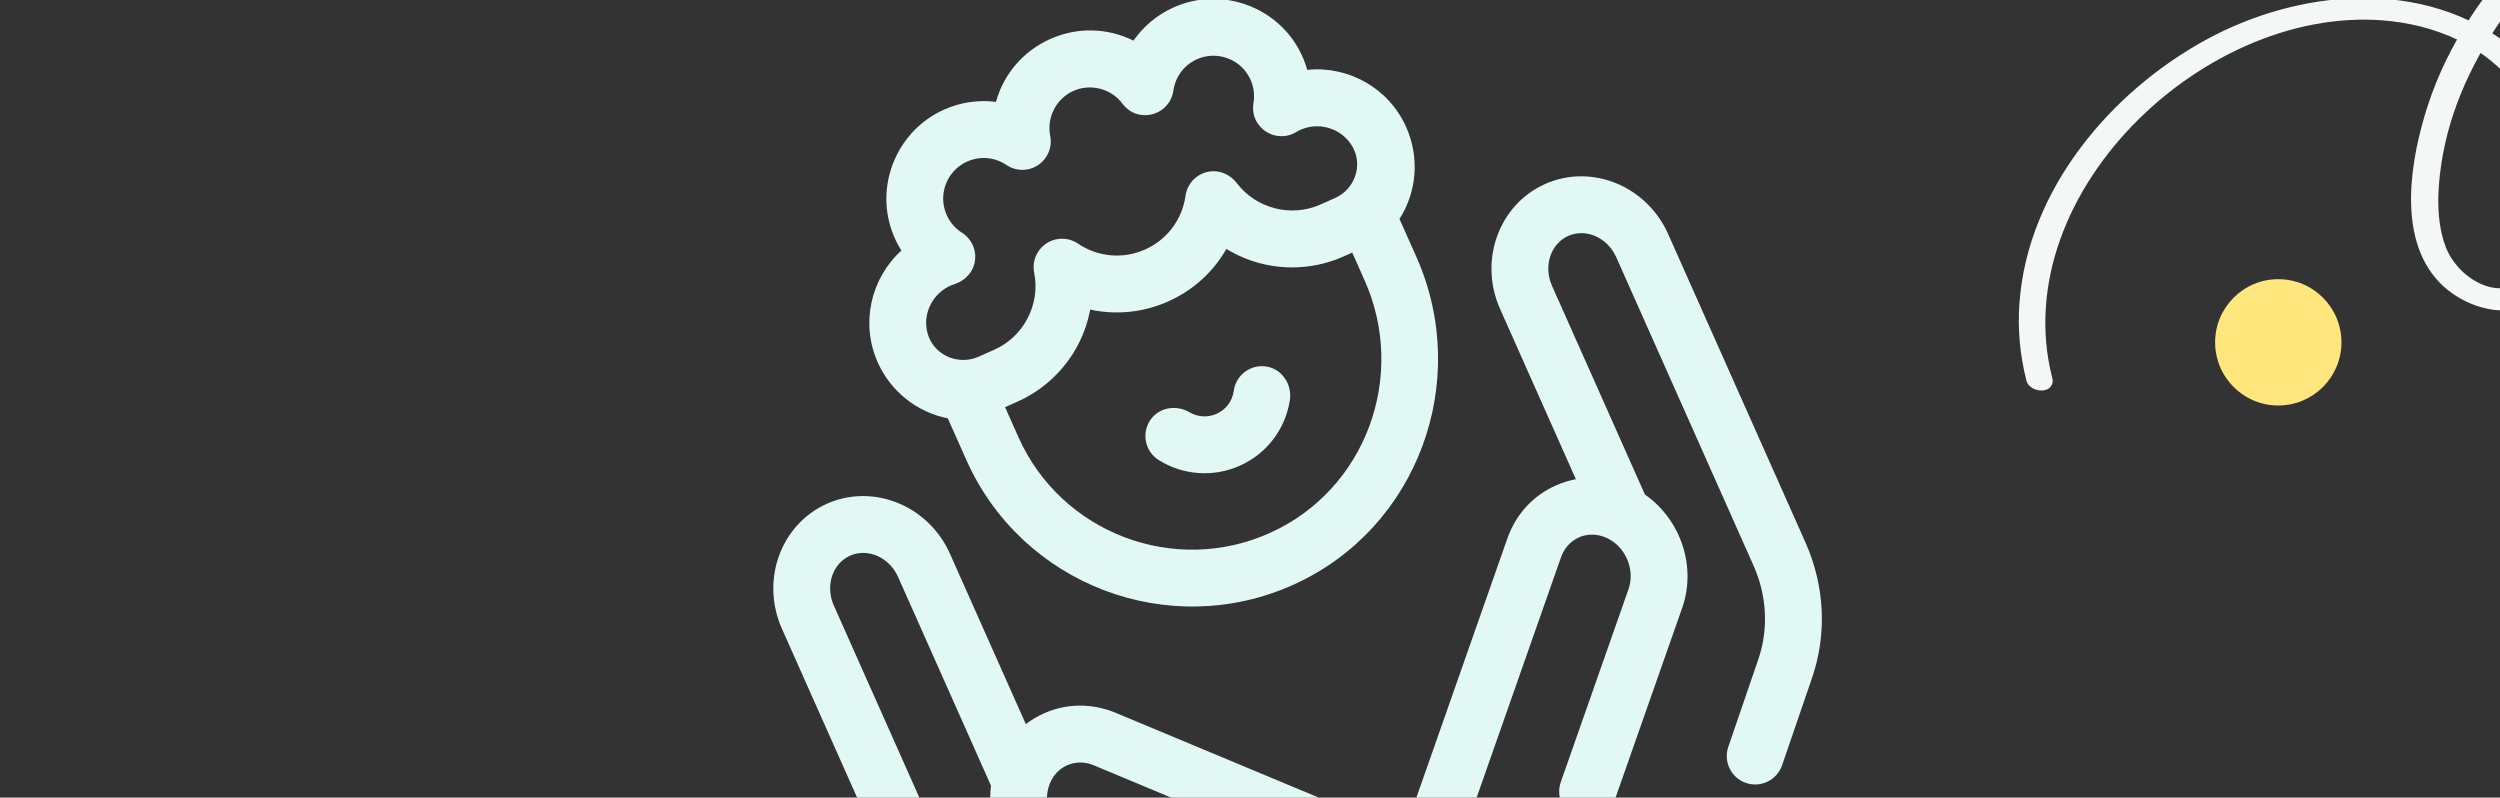
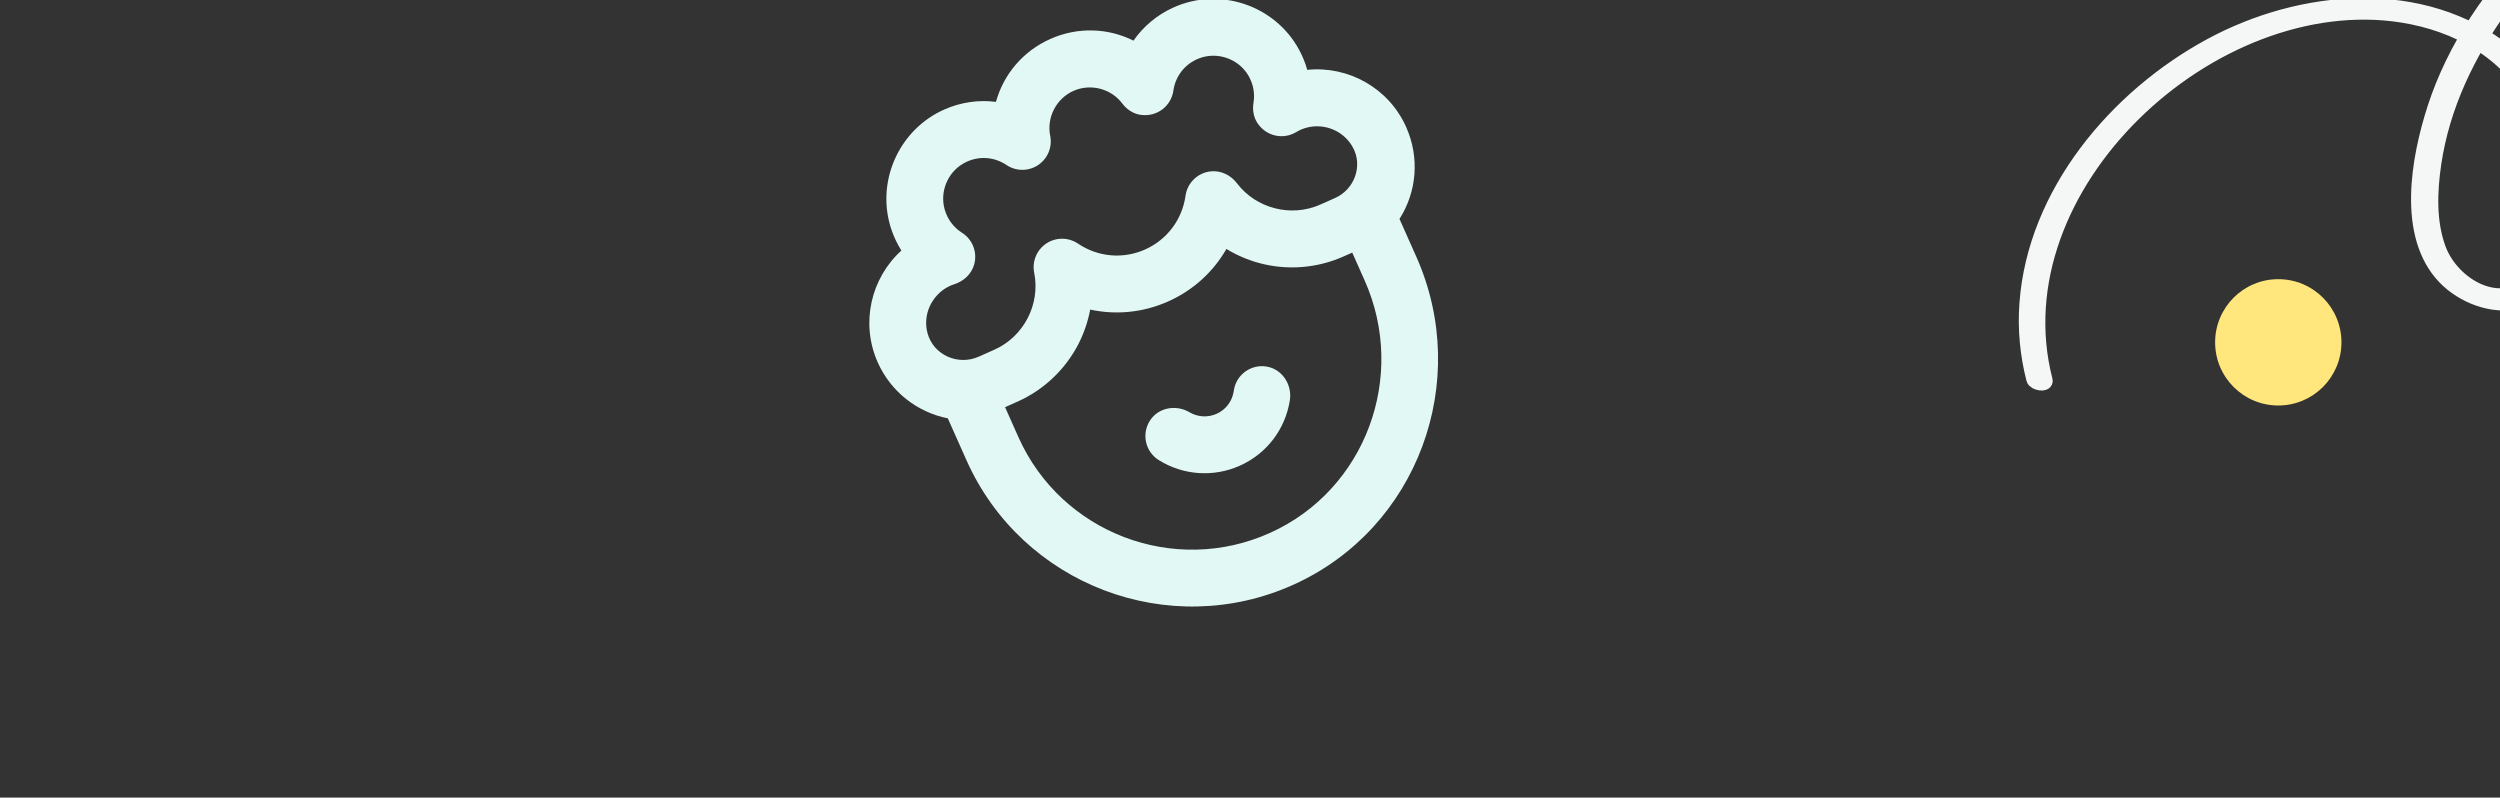
<svg xmlns="http://www.w3.org/2000/svg" width="420" height="134" viewBox="0 0 420 134" fill="none">
  <rect x="0" y="0" width="420" height="134" fill="#333333" stroke="none" />
  <g clip-path="url(#clip0_17682_94031)">
    <g clip-path="url(#clip1_17682_94031)">
      <path d="M212.74 61.574C210.093 61.165 207.635 63.009 207.277 65.652C207.044 67.373 205.961 68.82 204.379 69.524C202.911 70.178 201.223 70.078 199.84 69.262C197.598 67.94 194.665 68.438 193.227 70.606C191.734 72.857 192.401 75.88 194.677 77.3C198.776 79.857 203.855 80.212 208.264 78.249C212.795 76.231 215.927 72.135 216.695 67.248C217.111 64.606 215.383 61.982 212.74 61.574Z" fill="#E2F8F5" />
      <path d="M159.232 70.28L162.357 77.296C171.693 98.258 196.397 107.681 217.334 98.214C238.186 88.785 247.253 64.047 237.945 43.141L235.114 36.783C238.03 32.216 238.515 26.463 236.24 21.356C233.294 14.737 226.464 11.035 219.619 11.735C219.285 10.552 218.816 9.4 218.214 8.298C214.142 0.846 204.864 -2.237 197.125 1.263C194.372 2.508 192.08 4.442 190.424 6.829C186.171 4.695 181.079 4.487 176.457 6.545C171.835 8.602 168.584 12.526 167.323 17.114C164.442 16.747 161.472 17.157 158.705 18.369C150.925 21.776 147.006 30.735 149.82 38.748C150.236 39.933 150.778 41.053 151.434 42.093C146.334 46.711 144.515 54.264 147.462 60.883C149.65 65.799 154.081 69.259 159.232 70.28ZM213.398 89.512C197.281 96.799 178.266 89.547 171.082 73.41C171.081 73.41 171.081 73.41 171.081 73.41L168.851 68.403L170.941 67.473C175.367 65.502 179.013 62.043 181.207 57.732C182.128 55.92 182.78 53.99 183.152 52.01C187.48 52.952 192.051 52.514 196.254 50.642C200.457 48.771 203.841 45.668 206.038 41.821C207.757 42.869 209.628 43.677 211.591 44.204C216.263 45.458 221.273 45.064 225.699 43.093L227.176 42.435L229.263 47.122C236.427 63.214 229.448 82.255 213.398 89.512ZM159.334 48.154C159.64 47.996 159.96 47.865 160.328 47.747C161.905 47.244 163.203 46.047 163.655 44.454C164.243 42.386 163.387 40.224 161.617 39.104C160.221 38.221 159.196 36.865 158.721 35.241C157.846 32.252 159.174 28.983 161.883 27.445C164.176 26.142 166.928 26.264 169.082 27.717C170.688 28.8 172.789 28.806 174.4 27.732C176.012 26.658 176.815 24.718 176.434 22.819C175.814 19.729 177.457 16.554 180.342 15.269C183.214 13.991 186.655 14.881 188.542 17.384C189.286 18.371 190.343 19.094 191.564 19.283C194.395 19.72 196.767 17.789 197.127 15.231C197.472 12.774 199.084 10.724 201.407 9.819C204.49 8.618 208.066 9.854 209.737 12.709C210.554 14.106 210.849 15.707 210.589 17.27C210.397 18.432 210.581 19.637 211.22 20.626C212.721 22.947 215.617 23.49 217.762 22.192C218.113 21.979 218.438 21.817 218.771 21.687C221.941 20.442 225.627 21.736 227.26 24.725C229.012 27.838 227.553 31.826 224.289 33.266L221.814 34.368C216.911 36.551 211.038 35.041 207.8 30.781C206.756 29.407 205.086 28.598 203.371 28.793C201.172 29.044 199.472 30.741 199.171 32.875C198.607 36.892 196.064 40.273 192.369 41.918C188.674 43.563 184.46 43.191 181.097 40.922C179.492 39.84 177.391 39.835 175.779 40.907C174.167 41.981 173.364 43.922 173.745 45.821C174.807 51.113 171.993 56.55 167.056 58.748L164.416 59.923C160.934 61.474 156.782 59.626 155.814 55.939C154.992 52.878 156.516 49.597 159.334 48.154Z" fill="#E2F8F5" />
-       <path d="M259.585 30.909C251.799 34.375 248.401 43.79 252.01 51.897L264.749 80.51C263.597 80.724 262.463 81.075 261.367 81.563C257.541 83.266 254.654 86.425 253.239 90.458L237.93 134.062C237.163 136.245 236.599 138.511 236.236 140.82C234.278 139.545 232.217 138.447 230.082 137.556L187.434 119.756C183.49 118.11 179.21 118.141 175.384 119.845C174.288 120.333 173.268 120.94 172.339 121.654L159.599 93.04C155.99 84.934 146.719 81.16 138.933 84.626C131.147 88.093 127.749 97.508 131.358 105.614L154.423 157.418C157.67 164.712 163.411 170.412 170.587 173.468L184.877 179.553C186.148 180.095 187.522 180.042 188.692 179.522C189.755 179.048 190.65 178.187 191.142 177.031C192.175 174.604 191.046 171.8 188.619 170.767L174.329 164.681C169.381 162.574 165.41 158.615 163.148 153.533L140.083 101.729C138.616 98.434 139.843 94.675 142.818 93.351C145.793 92.026 149.407 93.629 150.874 96.925L166.49 131.998C165.579 139.173 169.588 146.523 176.447 149.386L208.163 162.624C209.426 163.151 210.786 163.095 211.945 162.579C213.019 162.101 213.92 161.227 214.409 160.056C215.425 157.622 214.275 154.826 211.841 153.81L180.321 140.654C177.347 139.412 175.486 136.329 175.962 133.141C176.278 131.02 177.511 129.352 179.269 128.569C180.668 127.946 182.262 127.946 183.755 128.569L226.403 146.369C230.247 147.974 233.79 150.463 236.696 153.595C237.639 155.136 239.416 156.076 241.328 155.85C242.337 155.728 243.23 155.31 243.997 154.658C245.44 153.391 245.932 151.448 245.424 149.719C245.039 145.46 245.56 141.158 246.94 137.225L262.249 93.621C262.785 92.094 263.852 90.91 265.251 90.287C266.651 89.664 268.244 89.664 269.739 90.288C273.002 91.651 274.769 95.619 273.598 98.955L262.213 131.382C261.339 133.871 262.648 136.596 265.137 137.47C266.334 137.89 267.586 137.806 268.66 137.327C269.819 136.811 270.771 135.837 271.224 134.546L282.609 102.119C285.071 95.106 282.292 87.209 276.35 83.085L260.735 48.012C259.267 44.717 260.494 40.958 263.47 39.633C266.445 38.309 270.059 39.912 271.526 43.207L294.59 95.011C296.853 100.093 297.138 105.693 295.393 110.779L290.355 125.467C289.499 127.962 290.828 130.678 293.322 131.533C295.817 132.389 298.533 131.06 299.389 128.565L304.427 113.878C306.957 106.5 306.563 98.42 303.315 91.126L280.251 39.323C276.641 31.217 267.371 27.442 259.585 30.909Z" fill="#E2F8F5" />
    </g>
    <g clip-path="url(#clip2_17682_94031)">
      <circle cx="382.752" cy="57.512" r="10.612" fill="#FFE67D" />
      <path d="M343.504 63.871C335.13 31.145 371.673 -2.536 403.555 2.471C412.869 3.93 421.382 8.666 425.892 17.148C428.474 22.009 430.062 27.552 430.181 33.073C430.282 37.861 429.112 43.968 425.51 47.458C419.954 52.828 411.818 47.91 409.591 41.818C407.921 37.273 408.122 32.128 408.817 27.419C410.252 17.767 414.509 8.923 420.188 1.047C430.962 -13.906 447.395 -22.819 465.912 -22.678C484.63 -22.536 502.708 -14.305 517.459 -3.235C524.435 2.001 529.955 7.338 533.511 15.426C537.481 24.475 538.55 35.248 535.793 44.818C534.176 50.435 530.378 55.622 523.84 54.684C517.702 53.8 512.496 48.66 511.903 42.464C510.992 32.94 518.071 22.505 525.859 17.597C539.843 8.775 560.768 11.254 575.048 18.279C593.198 27.197 605.771 45.151 613.249 63.479C613.981 65.261 614.656 67.061 615.268 68.886C615.473 69.5 617.268 69.767 617.055 69.133C611.293 52.006 600.941 35.358 586.547 24.25C571.979 13.003 550.299 7.571 532.33 13.14C522.523 16.175 514.883 23.665 511.442 33.35C509.778 38.006 509.312 43.377 511.902 47.798C514.33 51.941 518.972 54.879 523.665 55.667C535.423 57.641 538.58 44.835 538.99 35.717C539.461 25.285 536.275 14.624 529.87 6.328C527.321 3.027 523.959 0.405 520.702 -2.153C516.384 -5.55 511.819 -8.65 507.053 -11.385C498.53 -16.279 489.329 -20.064 479.705 -22.108C460.777 -26.132 440.993 -22.405 426.613 -8.908C418.873 -1.641 412.363 8.116 409.095 18.251C406.417 26.563 403.992 39.459 410.788 46.529C413.778 49.636 418.82 51.626 423.113 50.533C428.228 49.228 430.618 43.642 431.543 38.918C433.517 28.793 429.336 15.496 421.141 8.955C406.896 -2.414 386.582 -0.467 371.402 7.761C355.574 16.34 341.924 32.498 340.589 51.012C340.275 55.272 340.68 59.515 341.733 63.652C341.896 64.283 343.685 64.572 343.52 63.899L343.504 63.871Z" fill="#F5F7F7" stroke="#F5F7F7" stroke-width="2.653" stroke-miterlimit="10" />
    </g>
  </g>
  <defs>
    <clipPath id="clip0_17682_94031">
      <rect width="420" height="134" fill="white" />
    </clipPath>
    <clipPath id="clip1_17682_94031">
      <rect width="163" height="163" fill="white" transform="translate(102 39.695) rotate(-24)" />
    </clipPath>
    <clipPath id="clip2_17682_94031">
      <rect width="107" height="109.653" fill="white" transform="translate(335 -17.653)" />
    </clipPath>
  </defs>
</svg>